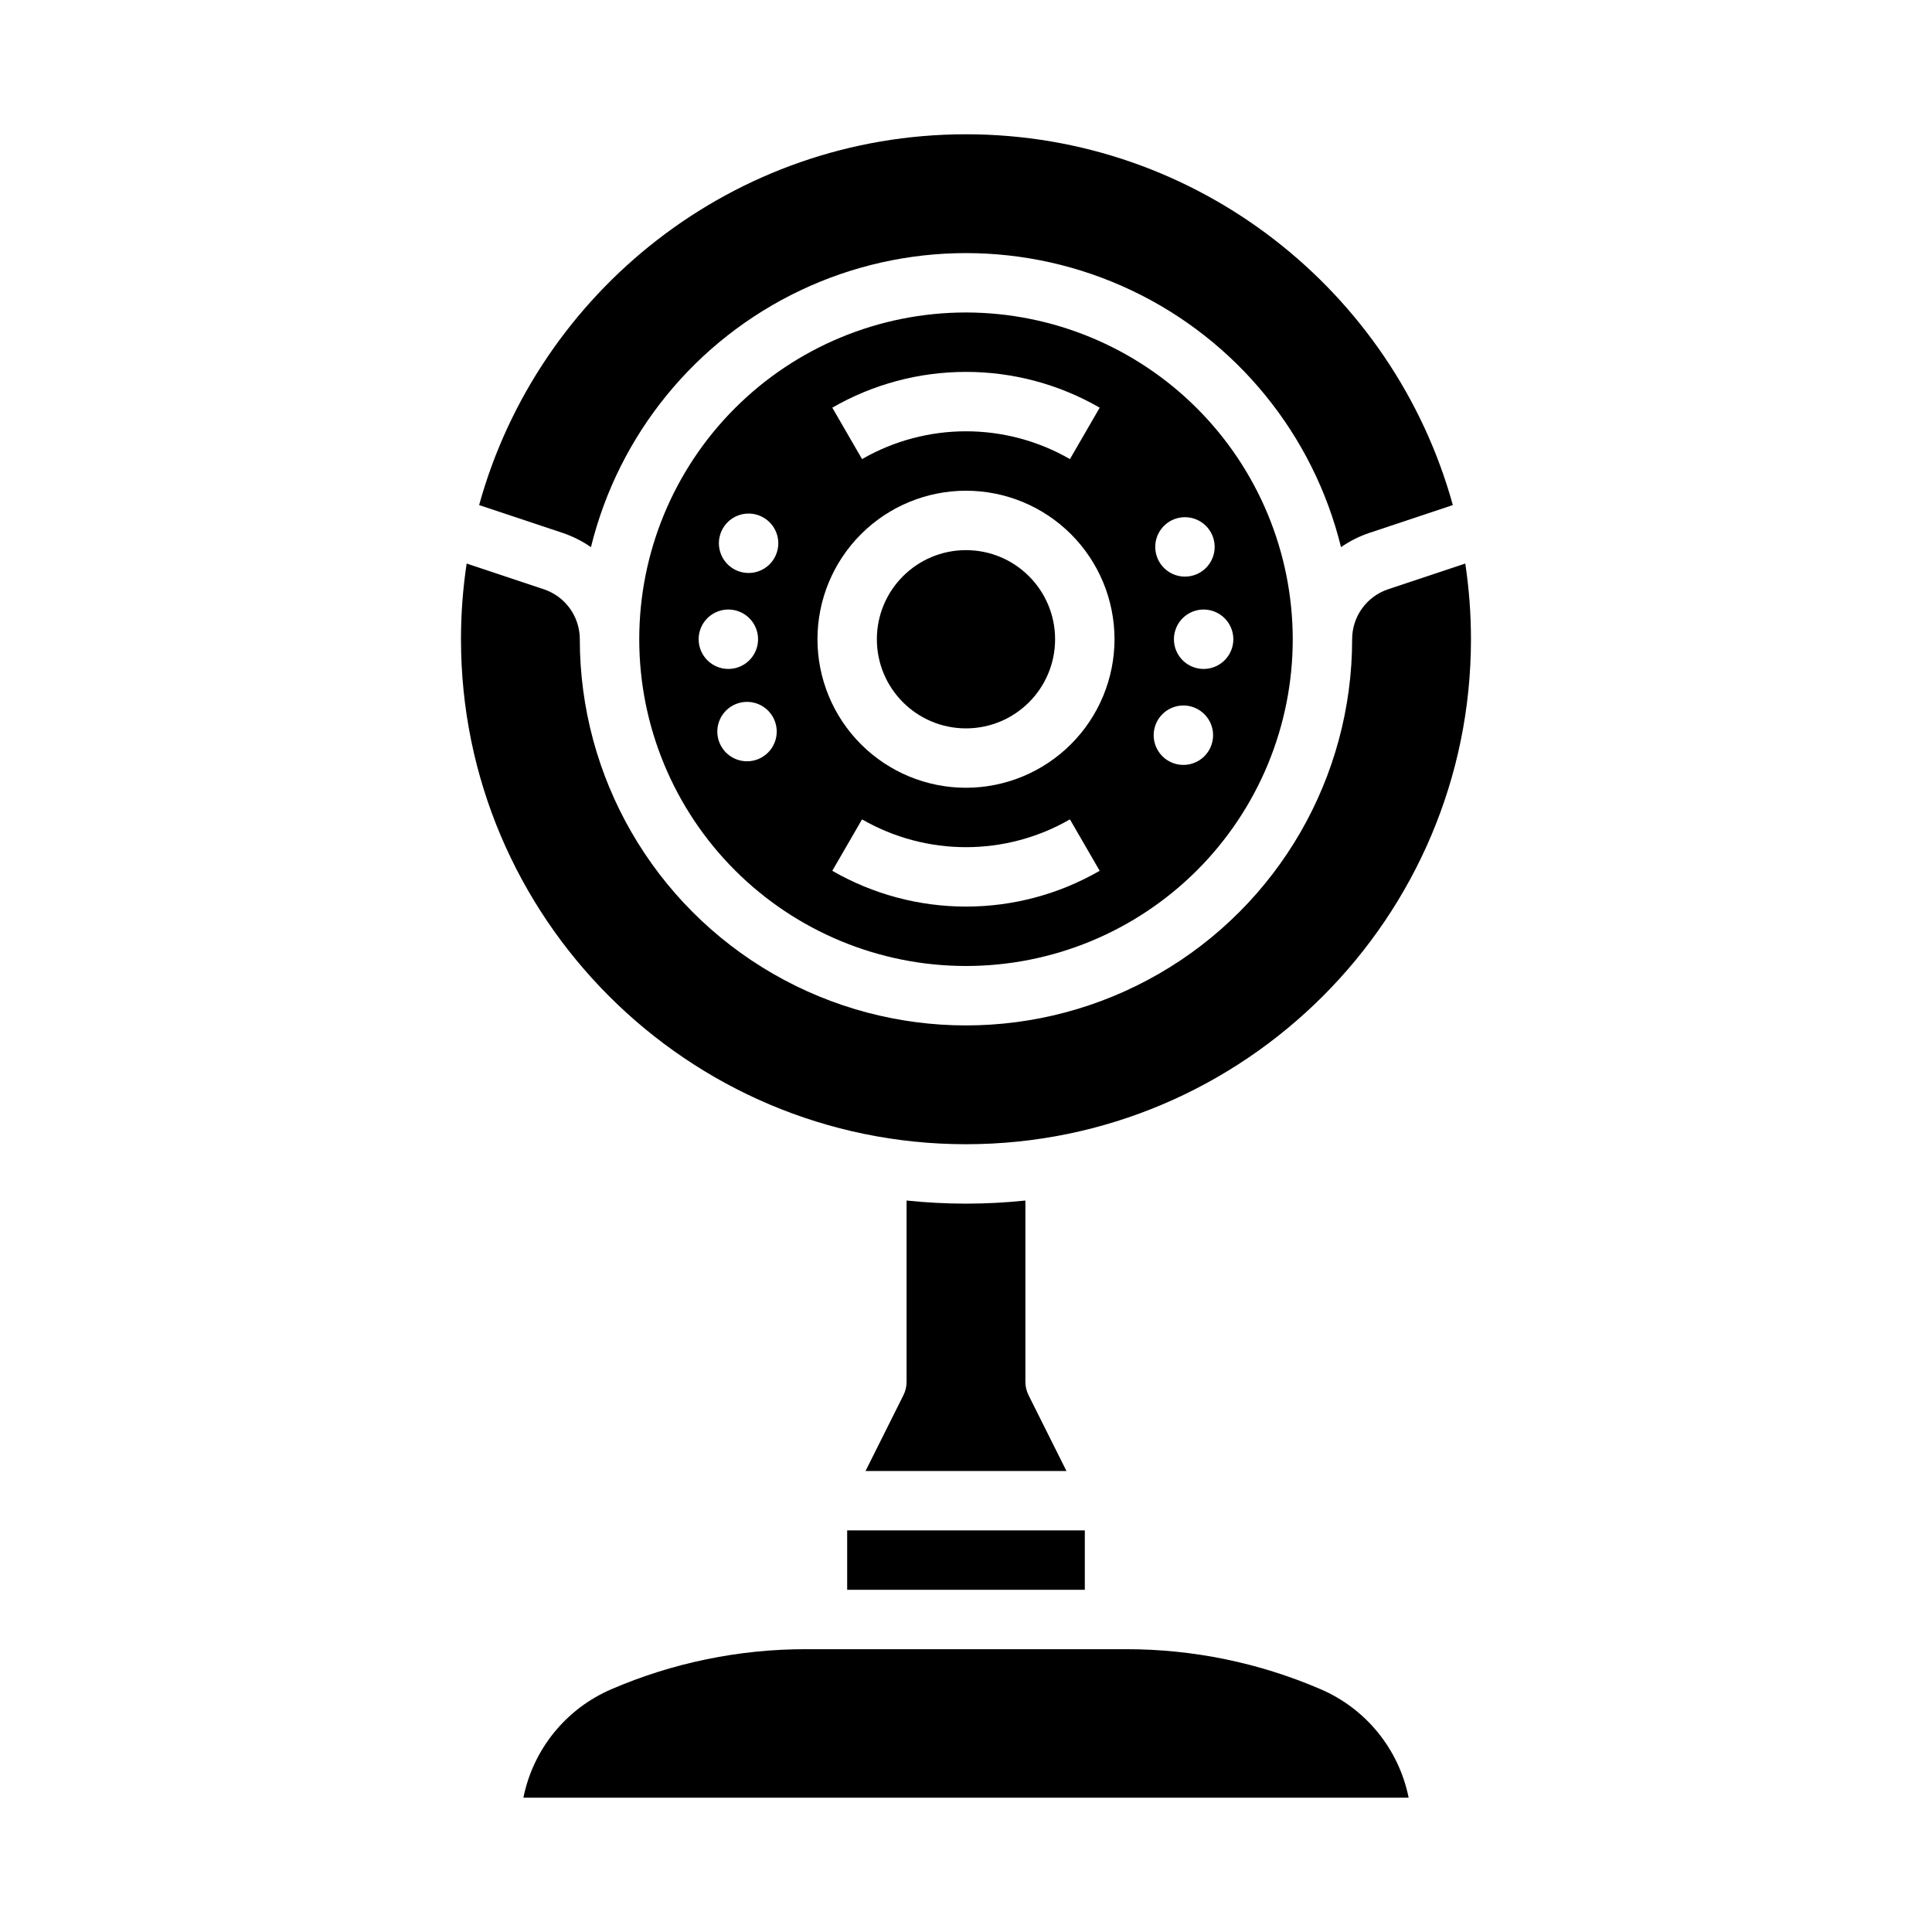
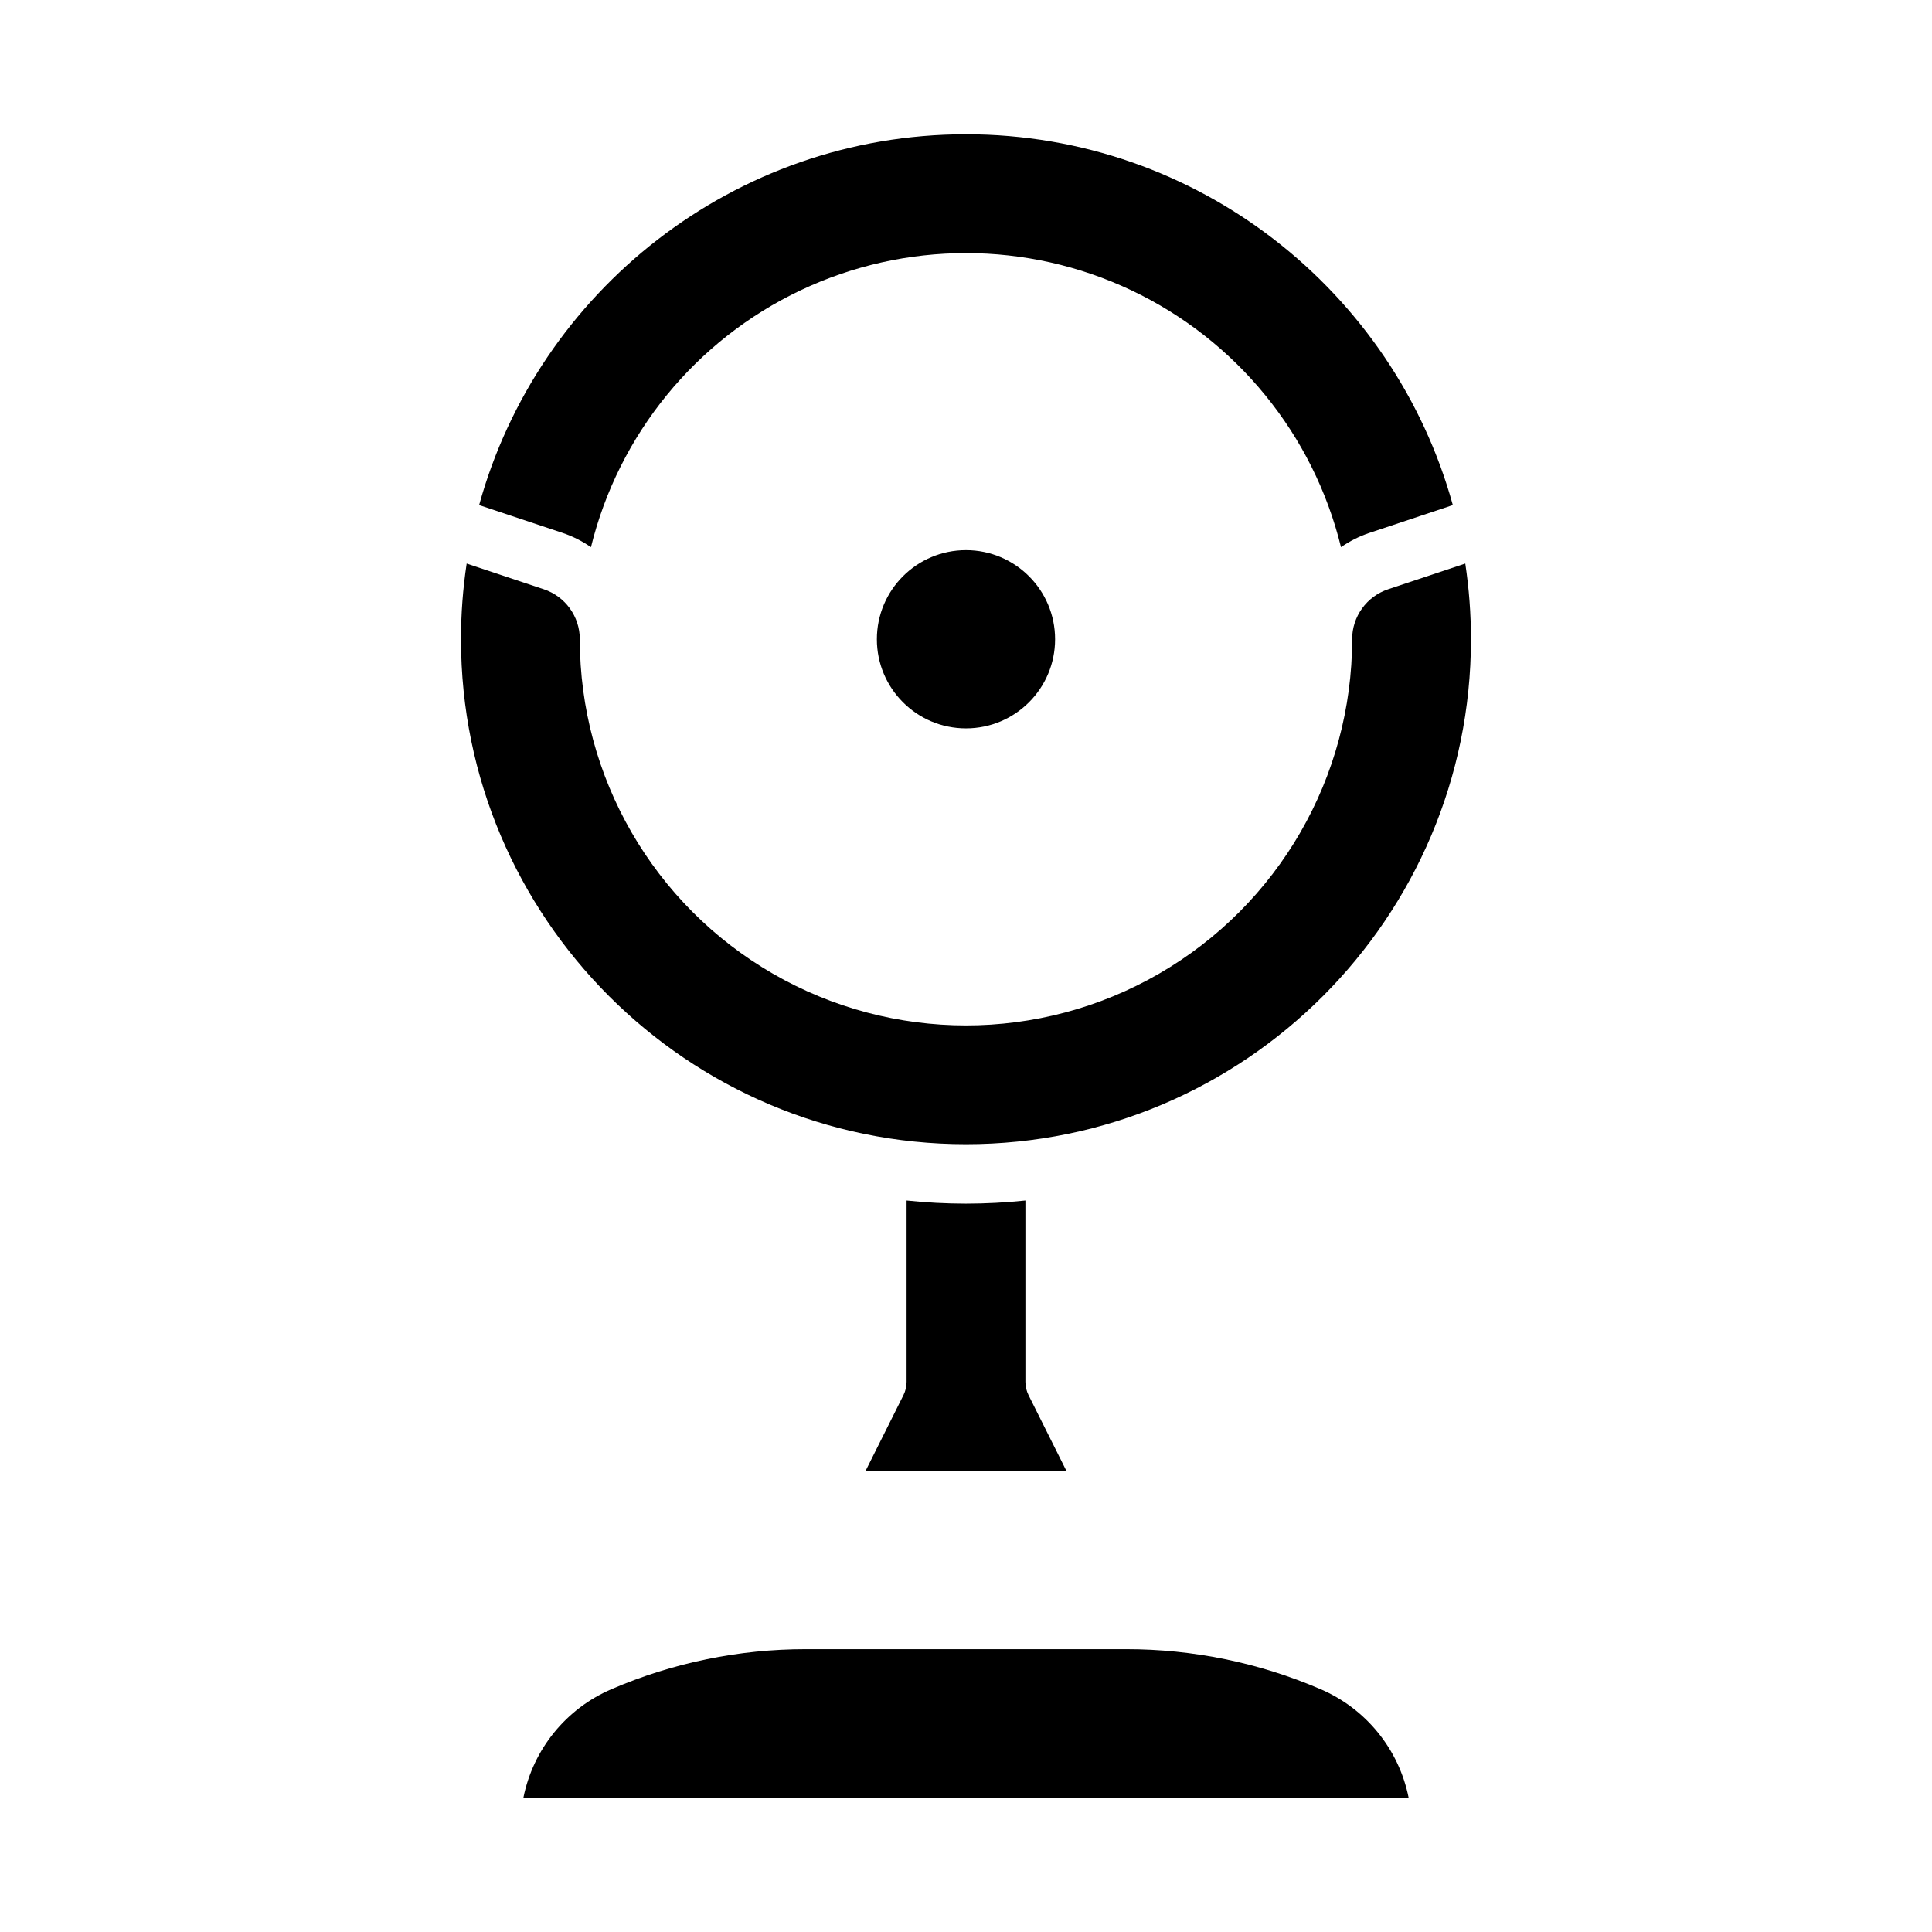
<svg xmlns="http://www.w3.org/2000/svg" fill="#000000" width="800px" height="800px" version="1.1" viewBox="144 144 512 512">
  <g>
    <path d="m493.91 591.63c-16.273-7-33.809-10.598-51.523-10.578h-84.77c-17.715-0.02-35.25 3.578-51.523 10.578-12.062 5.156-20.809 15.922-23.391 28.781h234.6c-2.578-12.859-11.328-23.625-23.391-28.781z" />
-     <path d="m400 226.81c-22.969 0-44.992 9.125-61.23 25.363s-25.363 38.266-25.363 61.23 9.125 44.992 25.363 61.23 38.262 25.363 61.23 25.363c22.965 0 44.988-9.125 61.227-25.363 16.242-16.238 25.363-38.266 25.363-61.23-0.023-22.957-9.156-44.969-25.391-61.203-16.234-16.23-38.242-25.363-61.199-25.391zm0 15.742v0.004c12.438-0.004 24.656 3.266 35.43 9.484l-7.887 13.629v-0.004c-17.051-9.82-38.039-9.82-55.09 0l-7.887-13.629v0.004c10.773-6.219 22.992-9.488 35.434-9.484zm-70.848 70.848-0.004 0.004c0-3.184 1.918-6.055 4.863-7.273 2.941-1.219 6.324-0.543 8.578 1.707 2.25 2.25 2.922 5.637 1.707 8.578-1.219 2.941-4.09 4.859-7.273 4.859-4.348 0-7.871-3.523-7.875-7.871zm15.879 31.727v0.004c-2.934 1.234-6.324 0.582-8.59-1.652-2.266-2.238-2.961-5.621-1.762-8.57 1.199-2.949 4.059-4.883 7.242-4.902 3.184-0.023 6.066 1.879 7.305 4.812 0.809 1.922 0.824 4.09 0.035 6.023-0.785 1.934-2.309 3.477-4.231 4.289zm4.559-53.977h-0.004c-1.285 2.914-4.199 4.766-7.383 4.691-3.18-0.074-6.008-2.055-7.156-5.023-1.152-2.969-0.398-6.34 1.902-8.539s5.703-2.793 8.617-1.508c3.977 1.754 5.777 6.402 4.019 10.379zm50.41 93.102c-12.441 0.004-24.66-3.266-35.434-9.484l7.887-13.629v0.004c17.051 9.82 38.039 9.82 55.09 0l7.887 13.629v-0.004c-10.773 6.219-22.992 9.488-35.43 9.484zm0-31.488c-10.441 0-20.453-4.144-27.832-11.527-7.383-7.383-11.531-17.395-11.531-27.832s4.148-20.449 11.531-27.832c7.379-7.383 17.391-11.527 27.832-11.527 10.438 0 20.449 4.144 27.832 11.527 7.379 7.383 11.527 17.395 11.527 27.832-0.012 10.434-4.164 20.441-11.543 27.82-7.379 7.379-17.383 11.527-27.816 11.539zm64.816-10.75h-0.004c-1.285 2.914-4.199 4.766-7.383 4.691-3.184-0.07-6.008-2.055-7.16-5.023-1.148-2.969-0.398-6.34 1.906-8.539 2.301-2.199 5.703-2.793 8.613-1.508 1.91 0.844 3.406 2.41 4.164 4.356 0.754 1.949 0.703 4.113-0.141 6.023zm6.031-28.609c0 3.184-1.918 6.055-4.859 7.273-2.941 1.219-6.328 0.543-8.578-1.707-2.254-2.25-2.926-5.637-1.707-8.578 1.219-2.941 4.086-4.859 7.273-4.859 2.086 0 4.09 0.828 5.566 2.305 1.473 1.477 2.305 3.481 2.305 5.566zm-5.566-27.531h-0.004c1.238 2.934 0.586 6.324-1.648 8.59-2.238 2.266-5.621 2.961-8.57 1.762-2.949-1.199-4.883-4.059-4.906-7.242-0.02-3.184 1.879-6.066 4.812-7.305 1.926-0.809 4.094-0.824 6.027-0.039 1.934 0.789 3.477 2.312 4.285 4.234z" />
    <path d="m423.61 313.41c0 13.043-10.57 23.617-23.613 23.617s-23.617-10.574-23.617-23.617 10.574-23.617 23.617-23.617 23.613 10.574 23.613 23.617" />
    <path d="m400 462.98c-5.262-0.004-10.516-0.277-15.746-0.828v48.059c0 1.223-0.285 2.426-0.832 3.519l-10.047 20.098h53.246l-10.047-20.094v-0.004c-0.547-1.094-0.832-2.297-0.832-3.519v-48.059c-5.231 0.551-10.484 0.824-15.742 0.828z" />
-     <path d="m368.51 549.57h62.977v15.742h-62.977z" />
    <path d="m400 447.23c73.789 0 133.82-60.035 133.82-133.82 0-6.715-0.504-13.422-1.504-20.062l-20.434 6.809c-5.707 1.895-9.559 7.238-9.551 13.254 0 36.562-19.508 70.344-51.168 88.625-31.664 18.281-70.676 18.281-102.34 0-31.664-18.281-51.168-52.062-51.168-88.625 0.004-6.016-3.848-11.359-9.555-13.254l-20.43-6.809c-1.004 6.641-1.508 13.348-1.504 20.062 0 73.789 60.031 133.82 133.82 133.82z" />
    <path d="m300.61 289c7.336-29.863 27.711-54.844 55.488-68.035 27.777-13.188 60.016-13.188 87.793 0 27.781 13.191 48.156 38.172 55.492 68.035 2.312-1.609 4.848-2.883 7.523-3.781l22.109-7.371c-15.617-56.582-67.539-98.262-129.02-98.262-61.484 0-113.41 41.68-129.02 98.262l22.109 7.371c2.672 0.898 5.207 2.172 7.523 3.781z" />
  </g>
</svg>